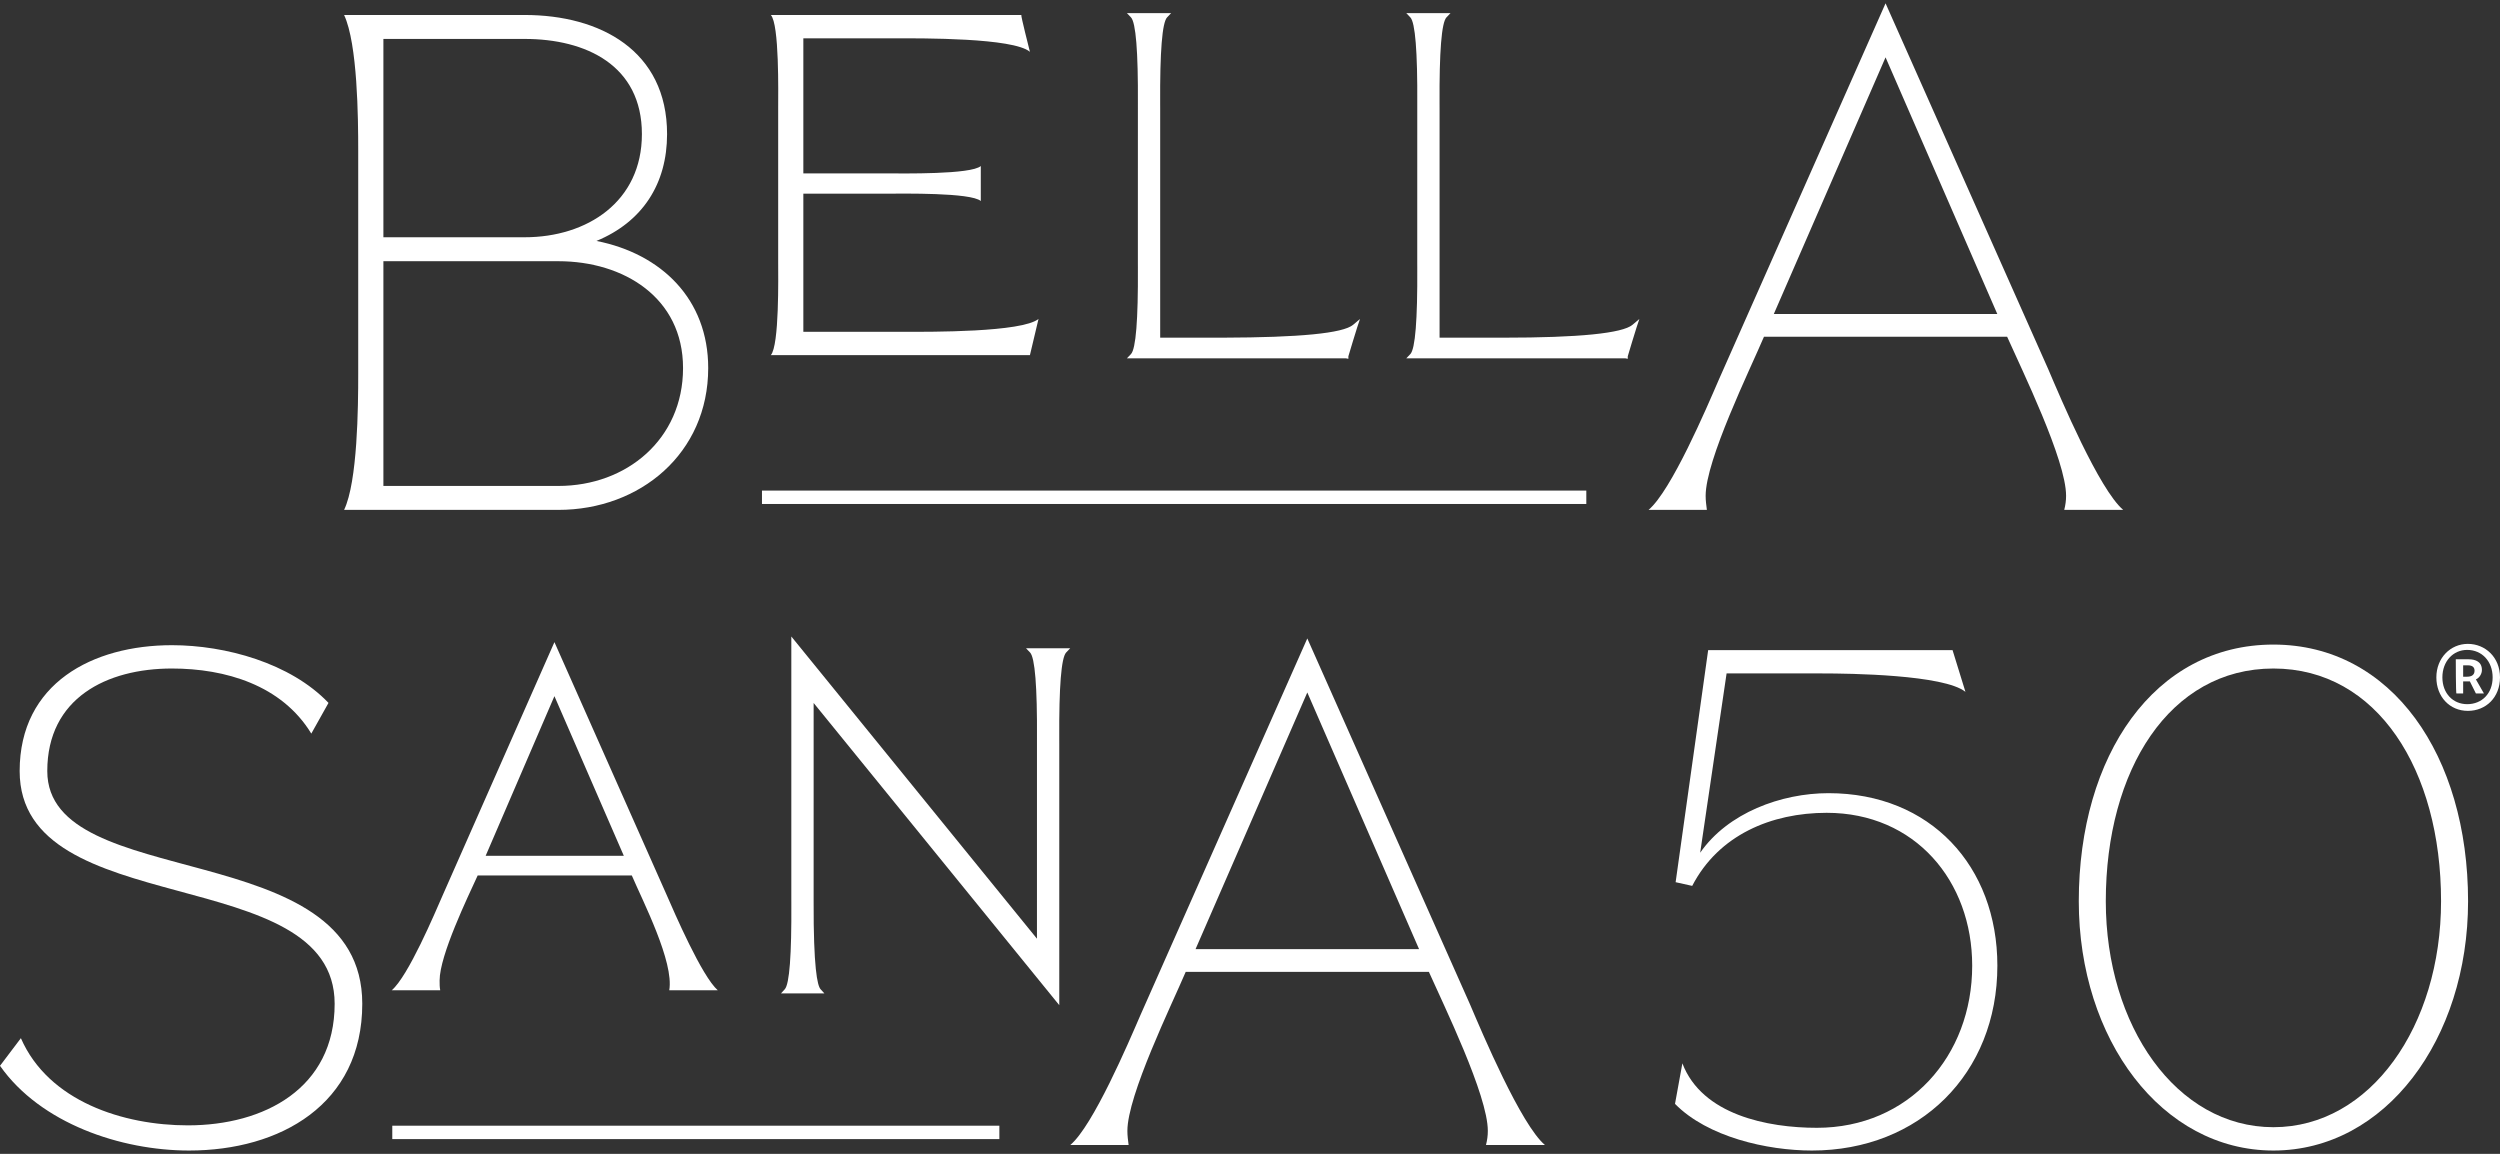
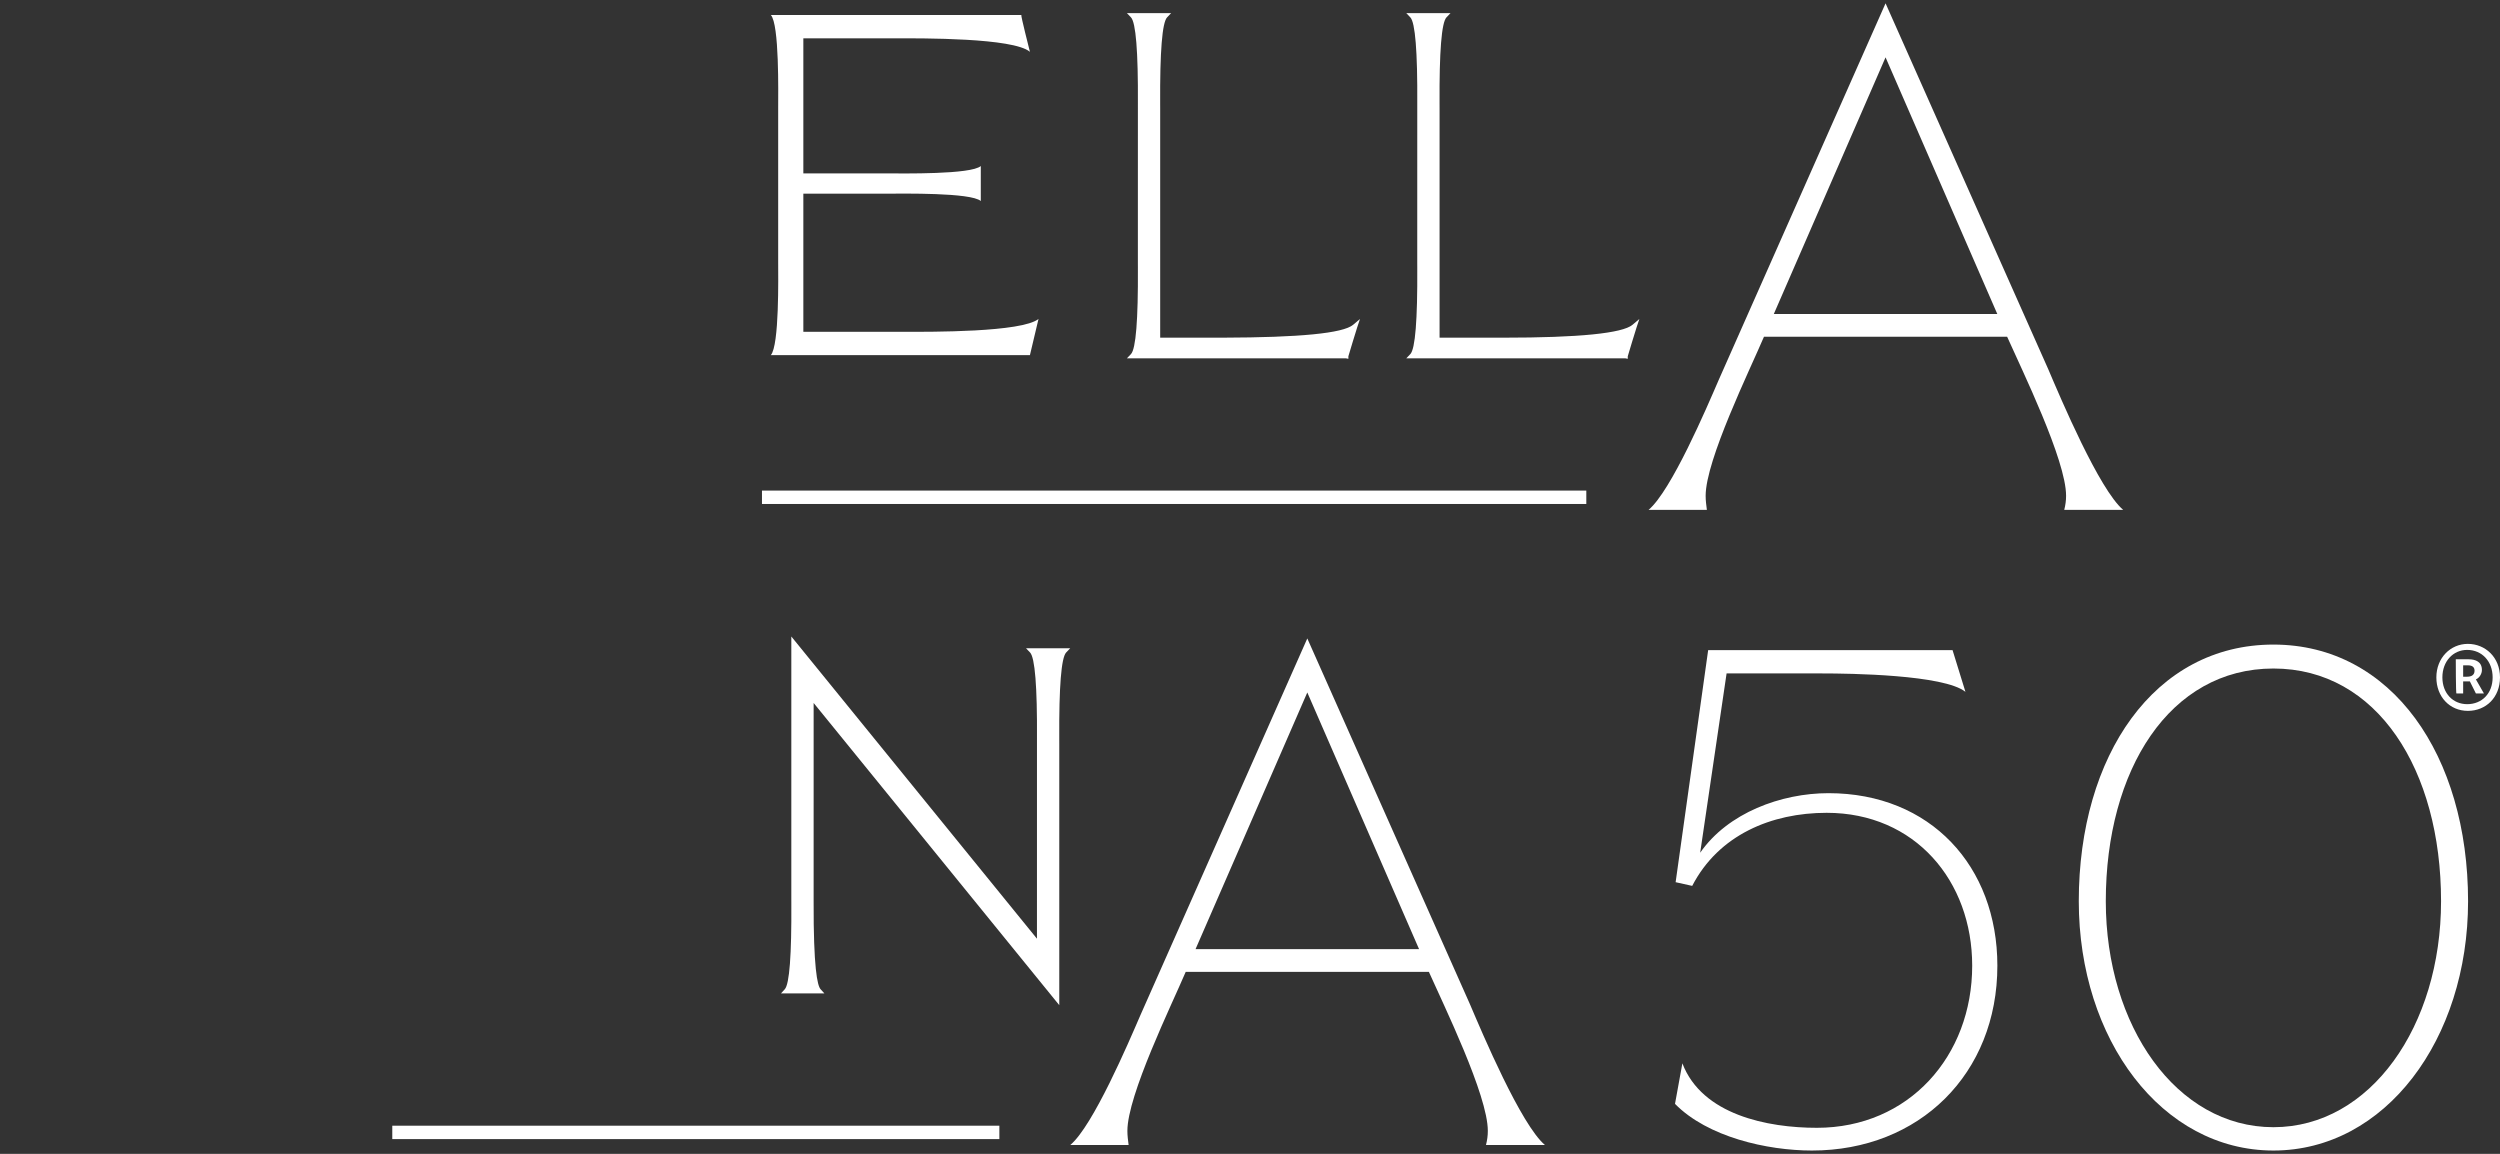
<svg xmlns="http://www.w3.org/2000/svg" id="Layer_1" viewBox="0 0 377 174">
  <rect x="0" y="0" width="377" height="174" fill="#333333" stroke="none" />
  <g>
    <g>
-       <path d="M28.519,173.5c-10.278,0-22.408-4.074-28.519-12.778l3.149-4.166c4.166,9.537,15.463,13.148,25.185,13.148,11.482,0,22.131-5.556,22.131-18.334,0-21.575-47.501-12.223-47.501-35.094,0-13.241,11.018-18.982,22.963-18.982,8.056,0,17.871,2.685,23.611,8.703l-2.593,4.63c-4.444-7.314-12.963-9.815-21.019-9.815-9.815,0-18.796,4.445-18.796,15.464,0,18.519,47.5,9.537,47.5,35.094,0,15.186-12.408,22.13-26.111,22.13Z" style="fill:#fff;" />
-       <path d="M66.386,149.333h-7.315c2.5-2.13,6.481-11.575,7.778-14.537l16.759-37.964,16.853,37.964c1.296,2.963,5.371,12.408,7.778,14.537h-7.315c.741-4.26-3.982-13.427-5.648-17.315h-23.242c-1.482,3.241-5.741,12.038-5.741,15.834,0,.555,0,1.018,.093,1.482Zm6.851-20.279h20.834l-10.464-24.074-10.37,24.074Z" style="fill:#fff;" />
      <path d="M161.39,97.755h-6.67l.612,.64c.738,.773,1.089,5.156,1.044,13.025l-.003,30.135-37.042-45.571v39.381l.003,.812c.046,7.855-.286,12.228-.987,12.999l-.577,.633h6.55l-.576-.633c-.495-.546-1.079-3.284-1.048-13.238l.001-29.929,37.042,45.571v-39.381l-.003-.776c-.045-7.871,.306-12.255,1.044-13.028l.611-.64Z" style="fill:#fff;" />
      <path d="M170.196,172.666h-8.797c3.426-2.87,8.797-15.463,10.556-19.537l25.186-56.853,24.538,55.186c1.852,4.353,7.685,18.149,11.297,21.204h-8.89c.185-.741,.278-1.389,.278-2.13,0-5.37-6.667-18.982-8.89-23.981h-36.667c-2.13,5-8.797,18.612-8.797,23.981,0,.741,.093,1.389,.185,2.13Zm10.093-29.538h33.705l-16.853-38.704-16.852,38.704Z" style="fill:#fff;" />
    </g>
    <path d="M273.24,173.5c-6.76,0-15.741-2.037-20.649-7.037l1.111-6.112c2.964,7.778,12.871,9.722,20.279,9.722,13.888,0,23.426-10.833,23.426-24.445,0-12.777-8.611-23.056-21.945-23.056-8.333,0-16.296,3.333-20.278,11.019l-2.5-.556,4.907-35h36.853l1.945,6.296c-3.242-2.593-17.408-2.778-21.668-2.778h-14.352l-3.982,27.038c4.167-6.019,12.223-8.981,19.353-8.981,15.371,0,25.463,11.018,25.463,26.019,0,16.297-11.759,27.871-27.963,27.871Z" style="fill:#fff;" />
    <rect x="59.157" y="169.756" width="91.547" height="2.02" style="fill:#fff;" />
    <g>
      <g>
-         <path d="M84.206,76.891H51.89c2.037-4.26,2.129-15.557,2.129-20.463V22.722c0-4.908-.092-16.112-2.129-20.463h27.223c11.389,0,21.482,5.371,21.482,17.964,0,7.5-3.704,13.241-10.649,16.111,9.815,1.944,16.852,8.797,16.852,19.167,0,12.871-10.278,21.39-22.593,21.39Zm-26.39-41.112h21.297c9.445,0,17.686-5.371,17.686-15.556,0-10.37-8.426-14.352-17.686-14.352h-21.297v29.907Zm0,3.612v33.889h26.39c10.278,0,18.797-7.037,18.797-17.778,0-10.649-8.982-16.111-18.797-16.111h-26.39Z" style="fill:#fff;" />
        <path d="M156.609,48.093l-1.296,5.463h-39.075c1.296-1.482,1.111-11.852,1.111-14.074V16.334c0-2.315,.185-12.686-1.111-14.075h37.778c-.093,.093,1.204,5.185,1.296,5.556-2.5-2.13-16.389-2.037-20.186-2.037h-13.982V26.149h12.685c2.222,0,12.593,.185,14.074-1.111v5.277c-1.481-1.296-11.852-1.111-14.074-1.111h-12.685v20.834h15.371c3.704,0,17.593,.092,20.093-1.945Z" style="fill:#fff;" />
        <path d="M184.445,50.922h-9.489V16.423l-.003-.777c-.045-7.87,.306-12.254,1.045-13.027l.611-.64h-6.671l.611,.64c.738,.773,1.09,5.157,1.045,13.027l-.003,23.945,.003,.777c.045,7.87-.306,12.254-1.045,13.027l-.611,.64h33.026l.371,.074v-.379c.054-.23,1.19-3.939,1.325-4.347l.427-1.282-1.031,.873c-1.533,1.297-8.106,1.915-19.61,1.947Z" style="fill:#fff;" />
        <path d="M246.187,48.975c-1.527,1.292-8.083,1.947-19.487,1.947h-9.613V16.423l-.003-.779c-.045-7.87,.306-12.252,1.044-13.025l.611-.64h-6.671l.611,.64c.739,.773,1.09,5.158,1.045,13.028l-.003,23.944,.003,.776c.045,7.87-.306,12.255-1.045,13.028l-.611,.64h33.027l.371,.074v-.379c.054-.23,1.19-3.939,1.325-4.347l.427-1.282-1.031,.873Z" style="fill:#fff;" />
        <path d="M257.397,76.891h-8.797c3.426-2.871,8.797-15.464,10.556-19.538L284.342,.5l24.538,55.186c1.852,4.352,7.685,18.148,11.297,21.204h-8.89c.185-.741,.278-1.389,.278-2.13,0-5.371-6.667-18.982-8.89-23.982h-36.667c-2.13,5.001-8.797,18.612-8.797,23.982,0,.741,.093,1.389,.185,2.13Zm10.093-29.538h33.704l-16.852-38.705-16.852,38.705Z" style="fill:#fff;" />
      </g>
      <rect x="114.906" y="73.98" width="124.31" height="2.02" style="fill:#fff;" />
    </g>
  </g>
  <g>
    <path d="M342.832,173.5c-16.852,0-29.352-16.76-29.352-37.594,0-21.945,11.388-38.704,29.352-38.704,17.871,0,29.353,16.759,29.353,38.704,0,20.833-12.5,37.594-29.353,37.594Zm0-3.519c14.63,0,25.279-15.277,25.279-34.075,0-19.815-9.63-35.094-25.279-35.094s-25.278,15.278-25.278,35.094c0,18.797,10.648,34.075,25.278,34.075Z" style="fill:#fff;" />
    <path d="M367.403,102.148c0-2.93,2.121-5.051,4.748-5.051s4.849,2.02,4.849,5.051-2.121,5.051-4.849,5.051-4.748-2.121-4.748-5.051Zm8.486,0c0-2.424-1.616-4.142-3.839-4.142-2.121,0-3.738,1.717-3.738,4.142s1.616,4.041,3.738,4.041c2.222,0,3.839-1.616,3.839-4.041Zm-5.556-2.728h1.919c1.111,0,2.02,.404,2.02,1.616,0,.606-.404,1.212-.909,1.414l1.212,2.121h-1.212l-.909-1.818h-1.01v1.818h-1.01c-.101,.101-.101-5.152-.101-5.152Zm1.717,2.627c.707,0,1.111-.303,1.111-.909,0-.505-.303-.808-1.01-.808h-.707v1.717h.606Z" style="fill:#fff;" />
  </g>
</svg>